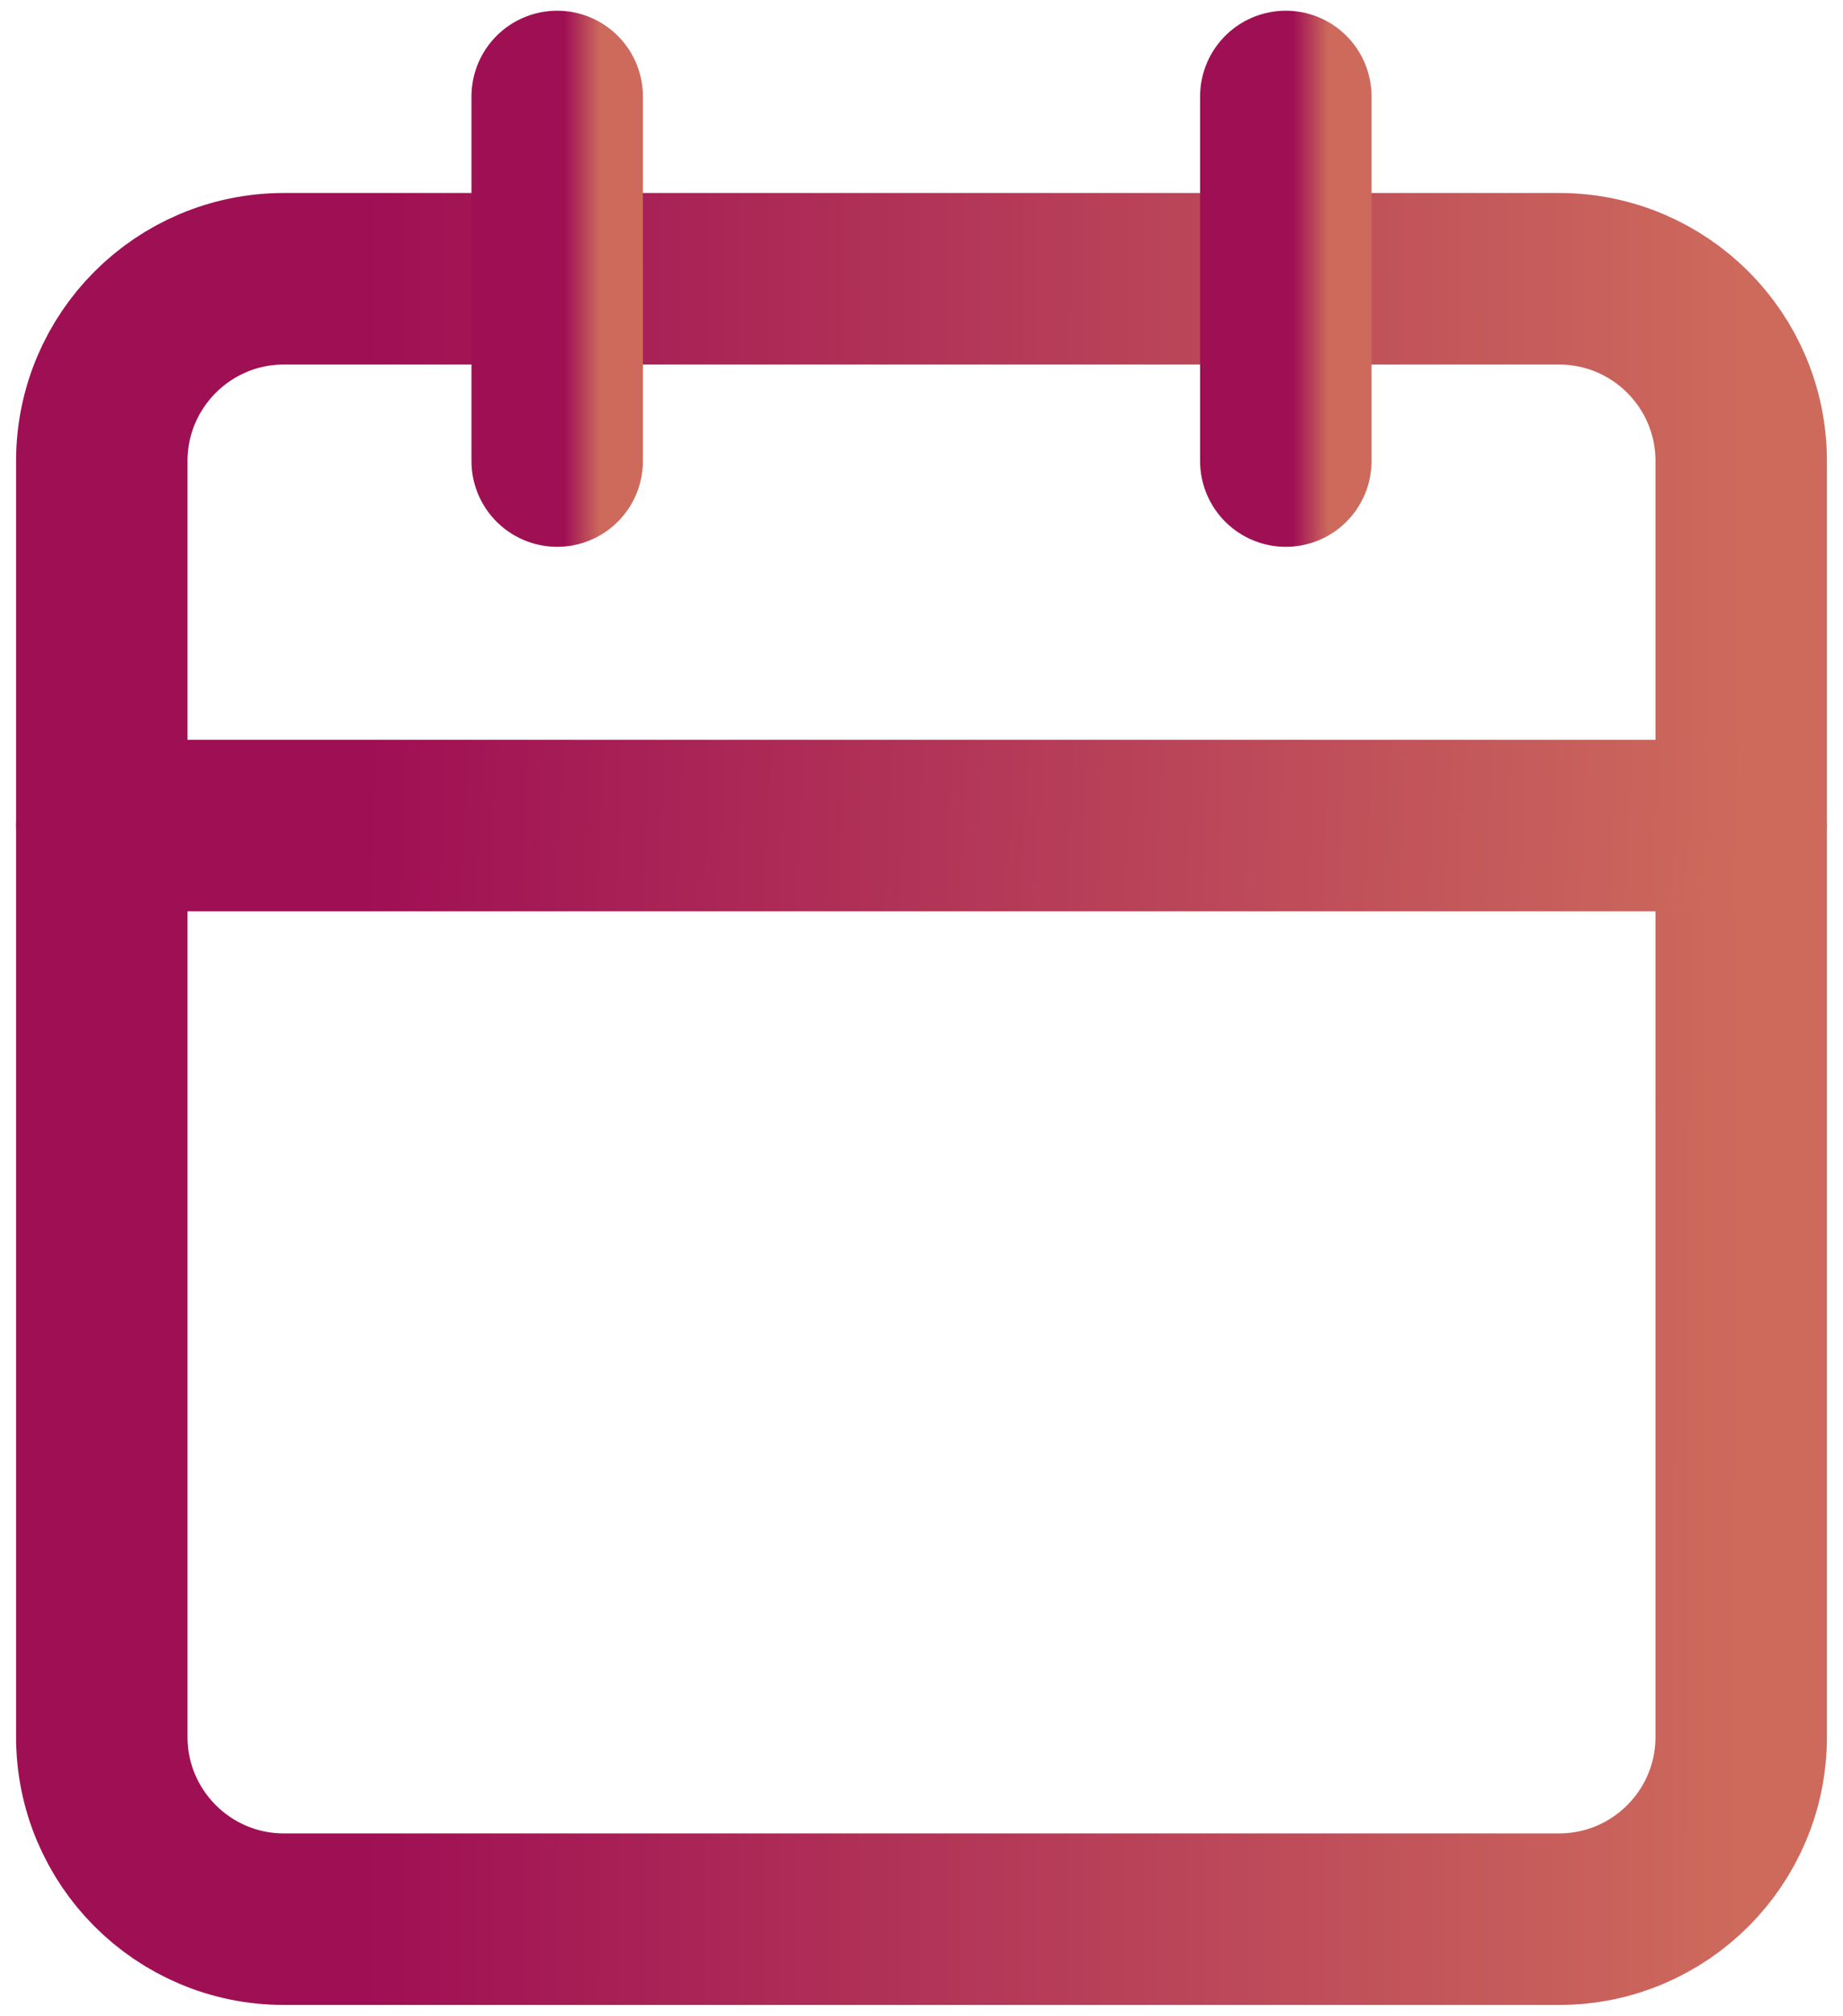
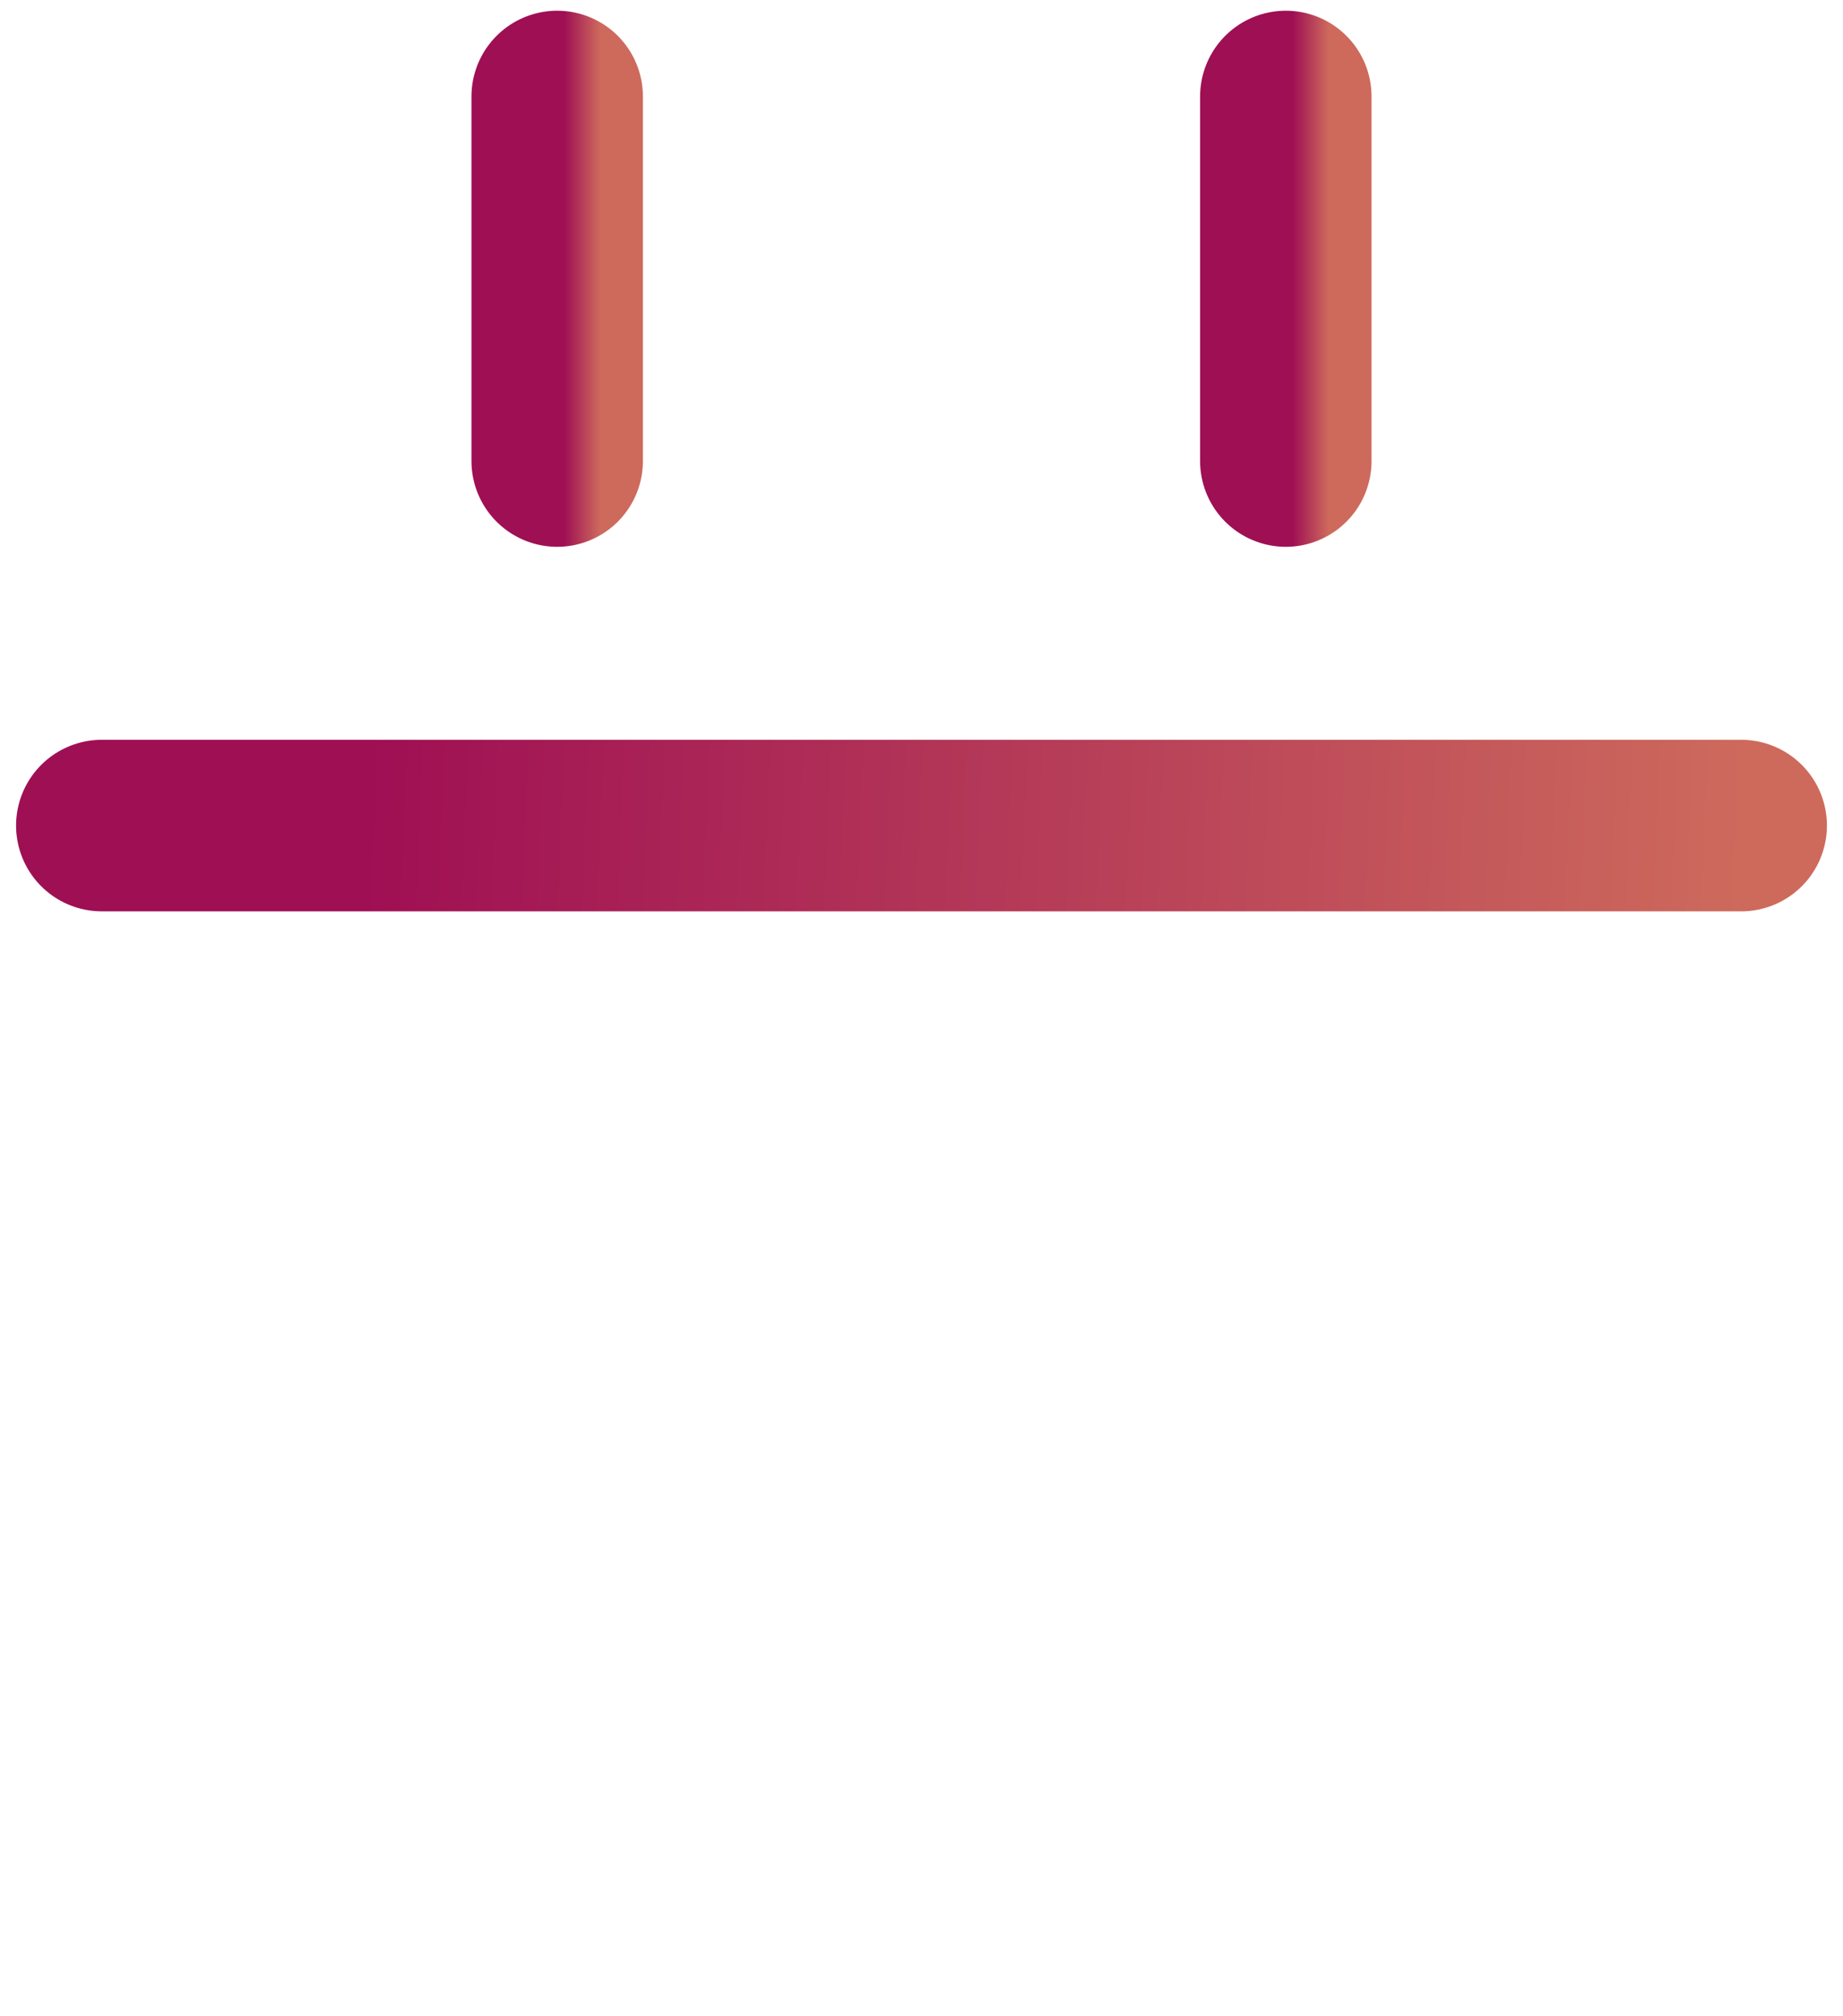
<svg xmlns="http://www.w3.org/2000/svg" width="43" height="47" viewBox="0 0 43 47" fill="none">
-   <path d="M36.375 6.5H6.625C4.278 6.5 2.375 8.403 2.375 10.75V40.5C2.375 42.847 4.278 44.75 6.625 44.75H36.375C38.722 44.75 40.625 42.847 40.625 40.5V10.75C40.625 8.403 38.722 6.5 36.375 6.5Z" stroke="url(#paint0_linear)" stroke-width="4" stroke-linecap="round" stroke-linejoin="round" />
  <path d="M30 2.25V10.75" stroke="url(#paint1_linear)" stroke-width="4" stroke-linecap="round" stroke-linejoin="round" />
  <path d="M13 2.25V10.75" stroke="url(#paint2_linear)" stroke-width="4" stroke-linecap="round" stroke-linejoin="round" />
  <path d="M2.375 19.25H40.625" stroke="url(#paint3_linear)" stroke-width="4" stroke-linecap="round" stroke-linejoin="round" />
  <defs>
    <linearGradient id="paint0_linear" x1="8.531" y1="25.625" x2="40.628" y2="25.659" gradientUnits="userSpaceOnUse">
      <stop stop-color="#9F0F54" />
      <stop offset="1" stop-color="#CD6A5C" />
    </linearGradient>
    <linearGradient id="paint1_linear" x1="30.161" y1="6.5" x2="31" y2="6.5" gradientUnits="userSpaceOnUse">
      <stop stop-color="#9F0F54" />
      <stop offset="1" stop-color="#CD6A5C" />
    </linearGradient>
    <linearGradient id="paint2_linear" x1="13.161" y1="6.5" x2="14" y2="6.5" gradientUnits="userSpaceOnUse">
      <stop stop-color="#9F0F54" />
      <stop offset="1" stop-color="#CD6A5C" />
    </linearGradient>
    <linearGradient id="paint3_linear" x1="8.531" y1="19.75" x2="40.576" y2="21.034" gradientUnits="userSpaceOnUse">
      <stop stop-color="#9F0F54" />
      <stop offset="1" stop-color="#CD6A5C" />
    </linearGradient>
  </defs>
</svg>